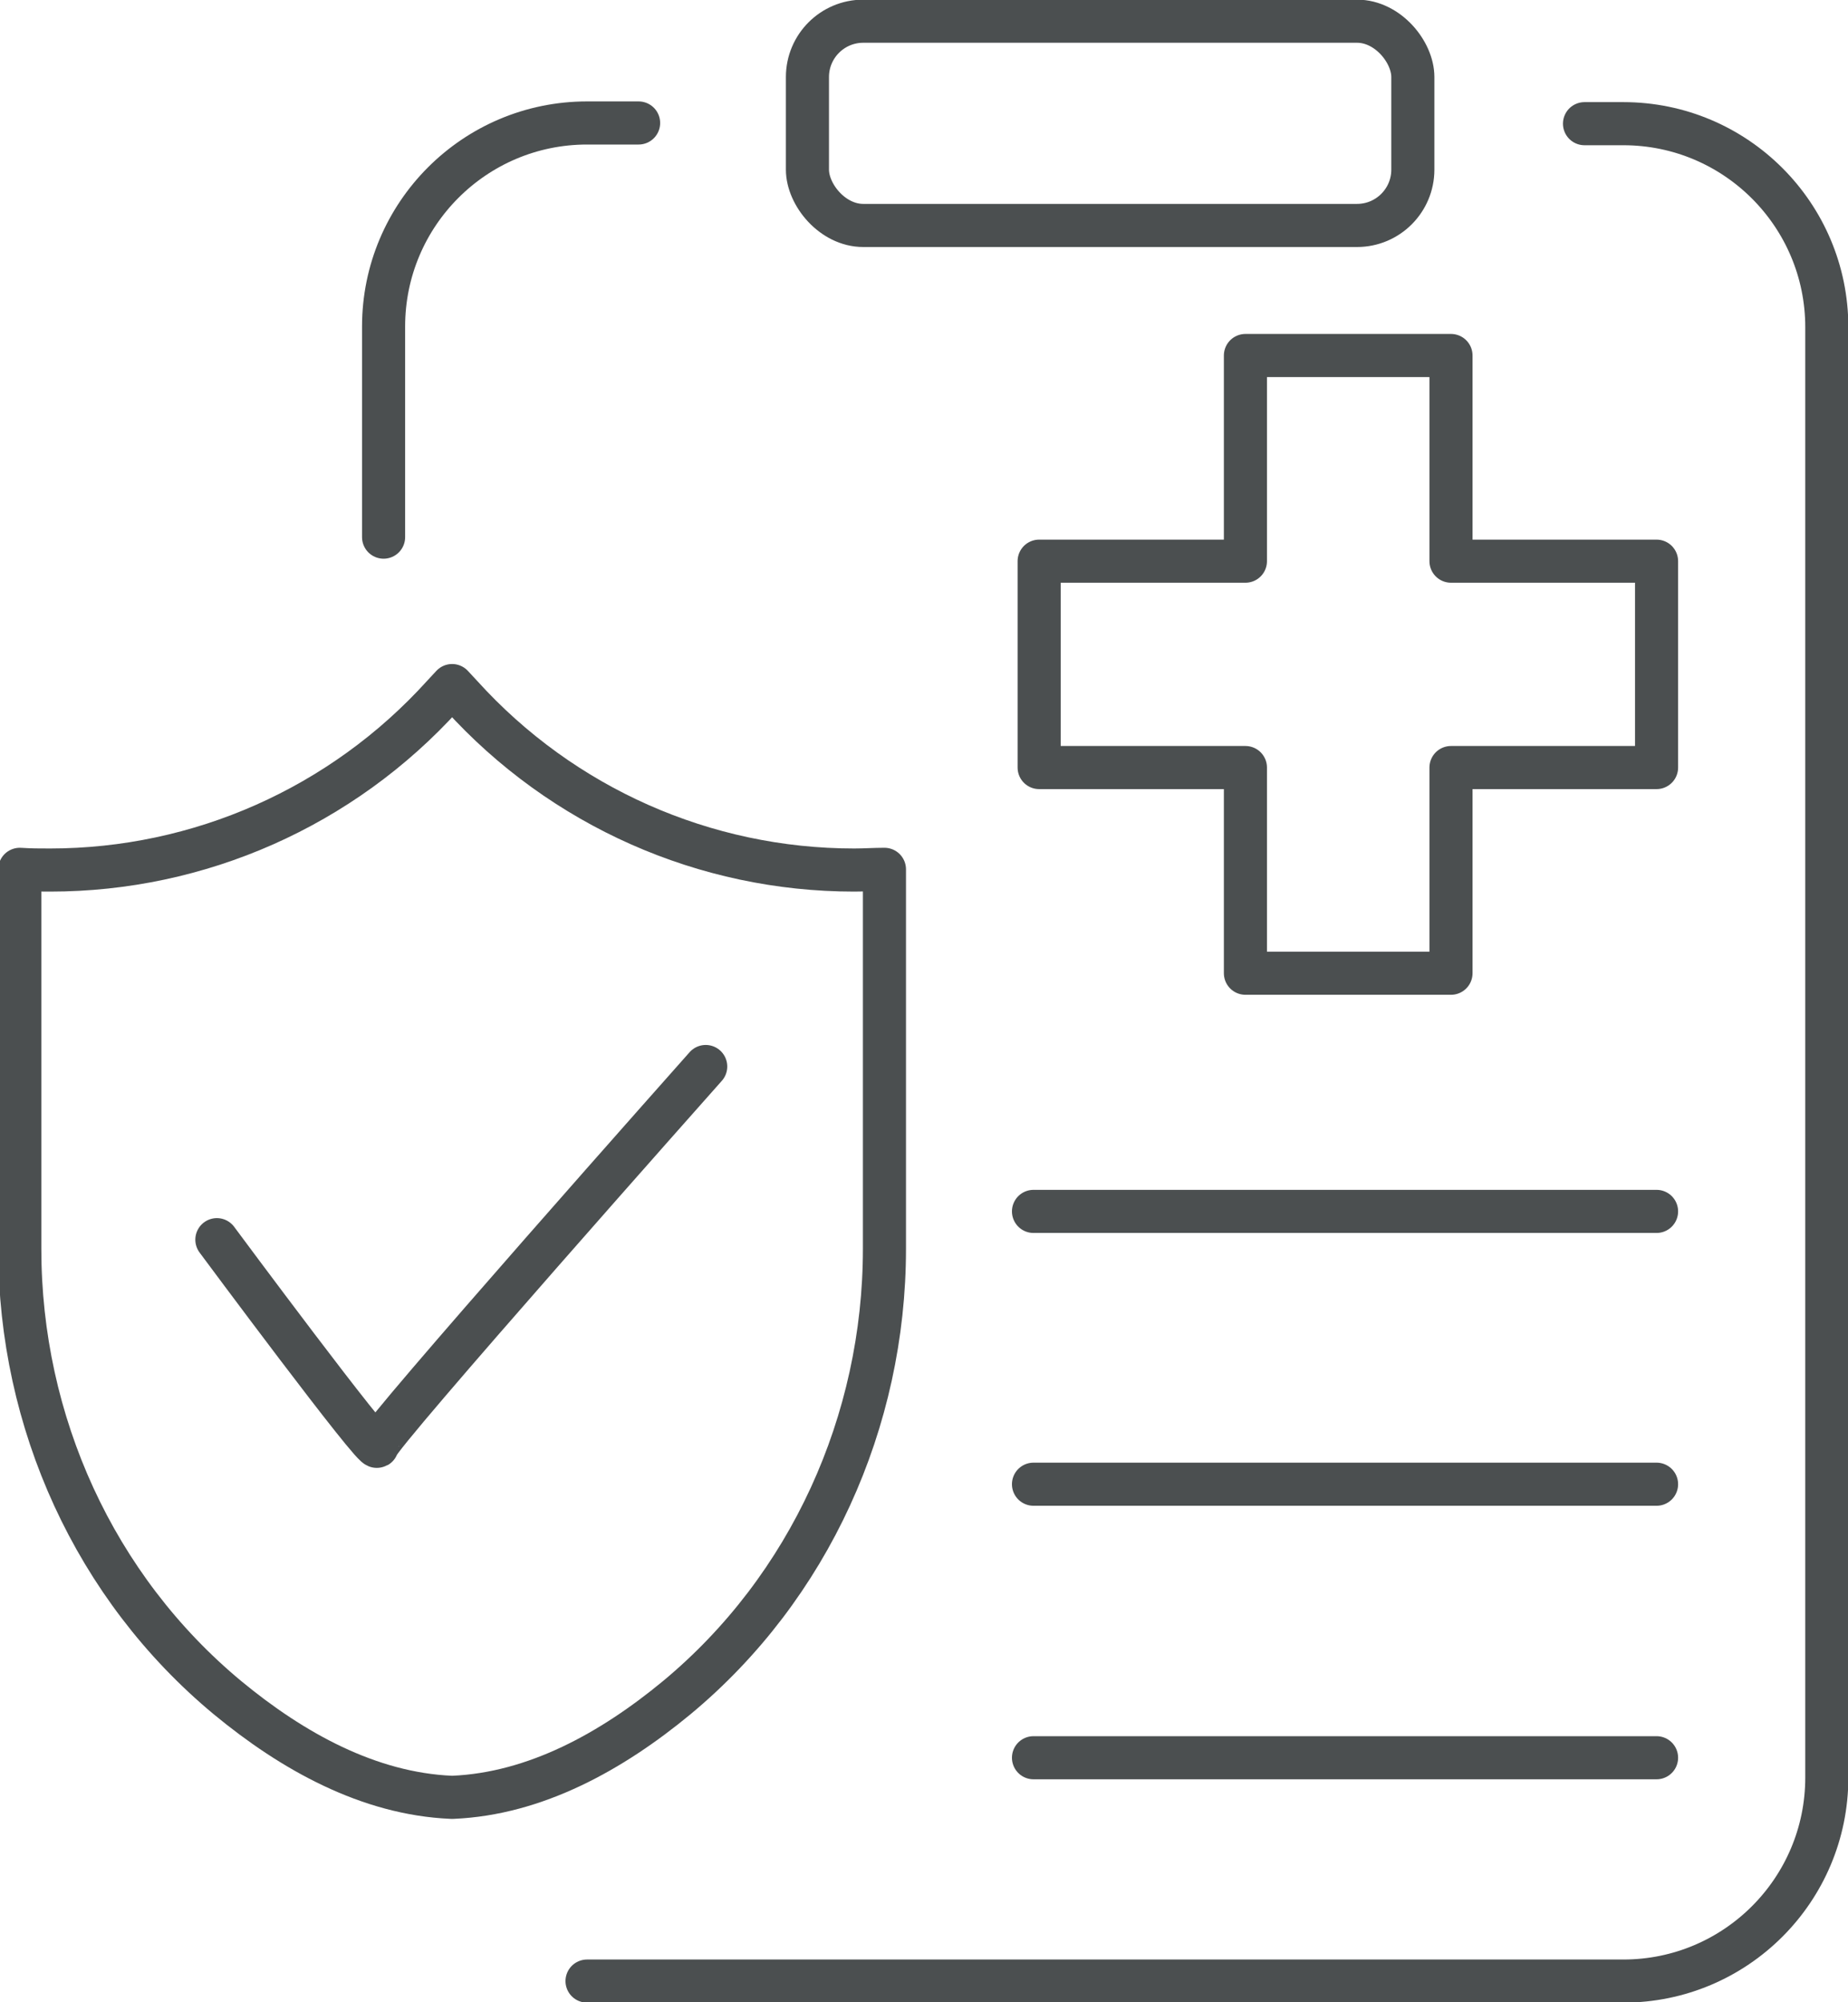
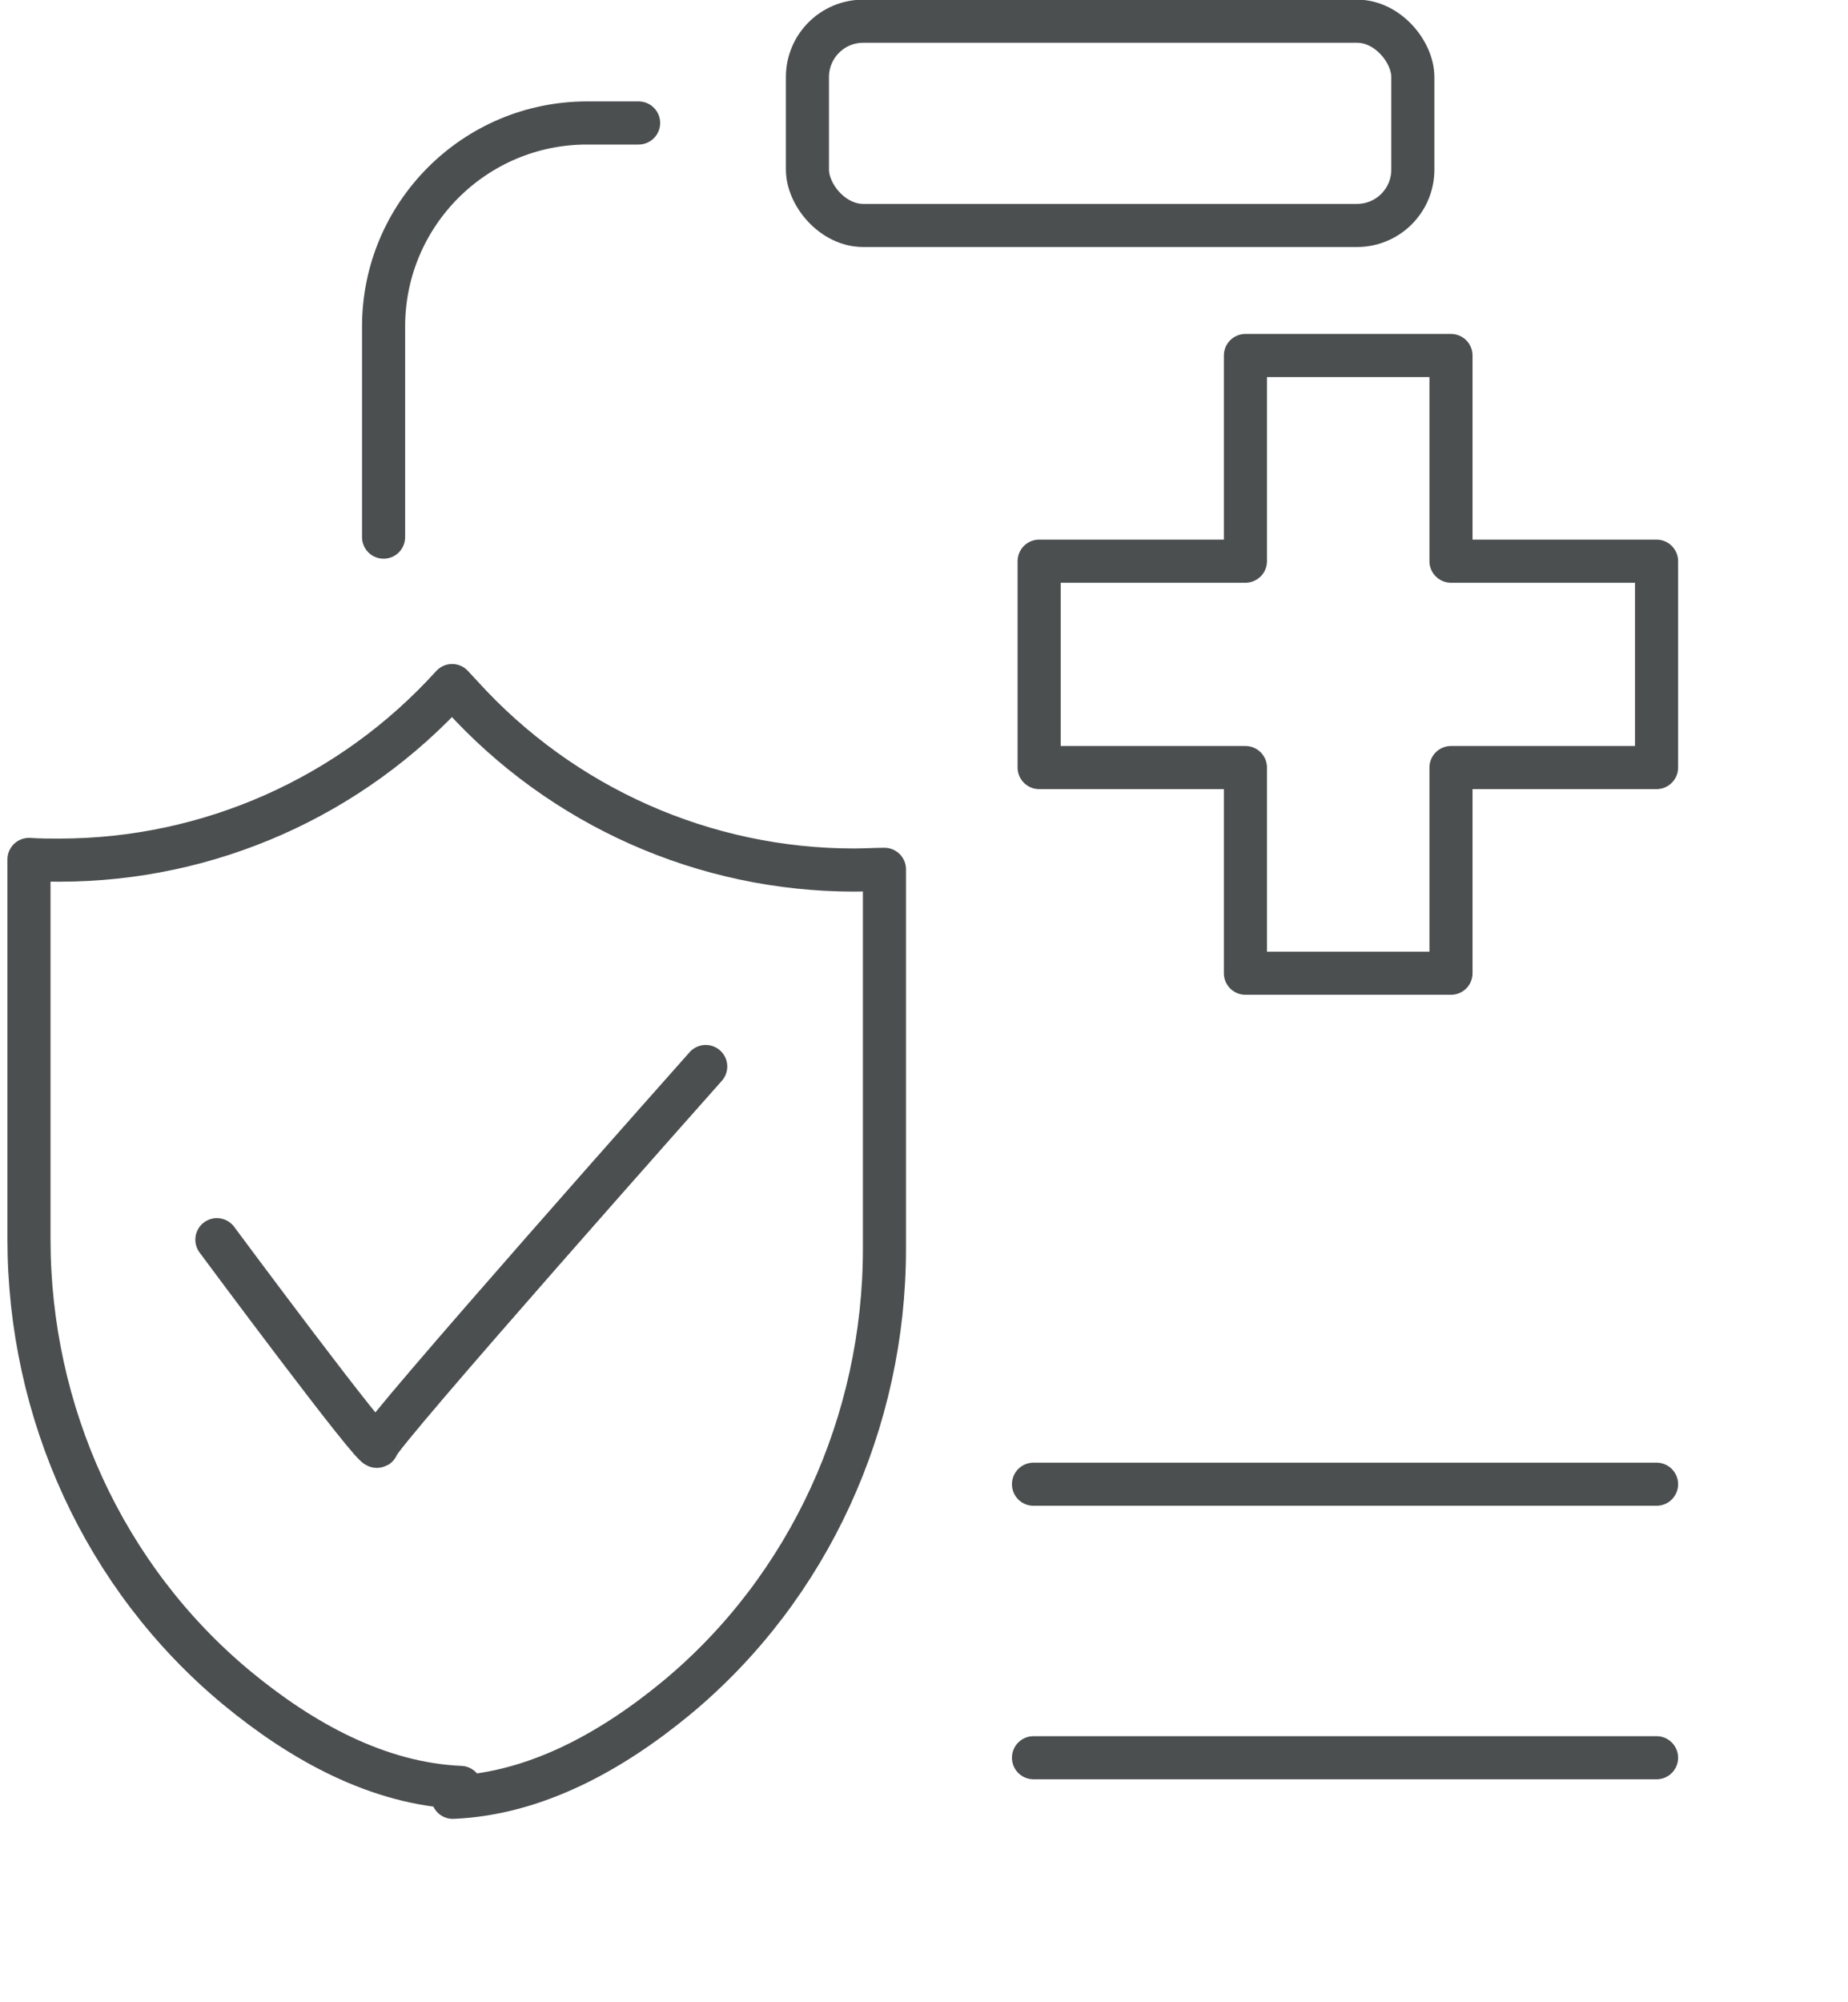
<svg xmlns="http://www.w3.org/2000/svg" id="Layer_1" version="1.1" viewBox="0 0 26.16 28.33">
  <defs>
    <style>
      .st0 {
        fill: none;
        stroke: #4b4f50;
        stroke-linecap: round;
        stroke-linejoin: round;
        stroke-width: .61px;
      }
    </style>
  </defs>
  <g>
-     <path class="st0" d="M6.41,25.43h0c1.17-.05,2.25-.65,3.17-1.41,1.88-1.56,2.94-3.91,2.94-6.35v-5.37c-.14,0-.28.01-.43.01-2.11,0-4.13-.89-5.56-2.47l-.13-.14h0s0,0,0,0h0s-.13.14-.13.14c-1.43,1.58-3.45,2.47-5.56,2.47-.14,0-.28,0-.43-.01v5.37c0,2.45,1.06,4.79,2.94,6.35.92.76,2,1.36,3.17,1.41h0Z" />
+     <path class="st0" d="M6.41,25.43h0c1.17-.05,2.25-.65,3.17-1.41,1.88-1.56,2.94-3.91,2.94-6.35v-5.37c-.14,0-.28.01-.43.01-2.11,0-4.13-.89-5.56-2.47l-.13-.14h0s0,0,0,0h0c-1.43,1.58-3.45,2.47-5.56,2.47-.14,0-.28,0-.43-.01v5.37c0,2.45,1.06,4.79,2.94,6.35.92.76,2,1.36,3.17,1.41h0Z" />
    <path class="st0" d="M3.07,17.54s2.27,3.06,2.27,2.92,4.65-5.37,4.65-5.37" />
  </g>
  <g>
    <path class="st0" d="M5.43,7.6v-2.98c0-1.59,1.29-2.88,2.88-2.88h.73" />
-     <path class="st0" d="M8.31,28.03h14.67c1.59,0,2.88-1.29,2.88-2.88V4.63c0-1.59-1.29-2.88-2.88-2.88h-.55" />
    <rect class="st0" x="11.43" y=".3" width="8.57" height="2.89" rx=".79" ry=".79" />
    <polygon class="st0" points="23.45 7.94 20.54 7.94 20.54 5.03 17.63 5.03 17.63 7.94 14.71 7.94 14.71 10.86 17.63 10.86 17.63 13.77 20.54 13.77 20.54 10.86 23.45 10.86 23.45 7.94" />
-     <line class="st0" x1="14.63" y1="17.14" x2="23.45" y2="17.14" />
    <line class="st0" x1="14.63" y1="21" x2="23.45" y2="21" />
    <line class="st0" x1="14.63" y1="24.87" x2="23.45" y2="24.87" />
  </g>
</svg>